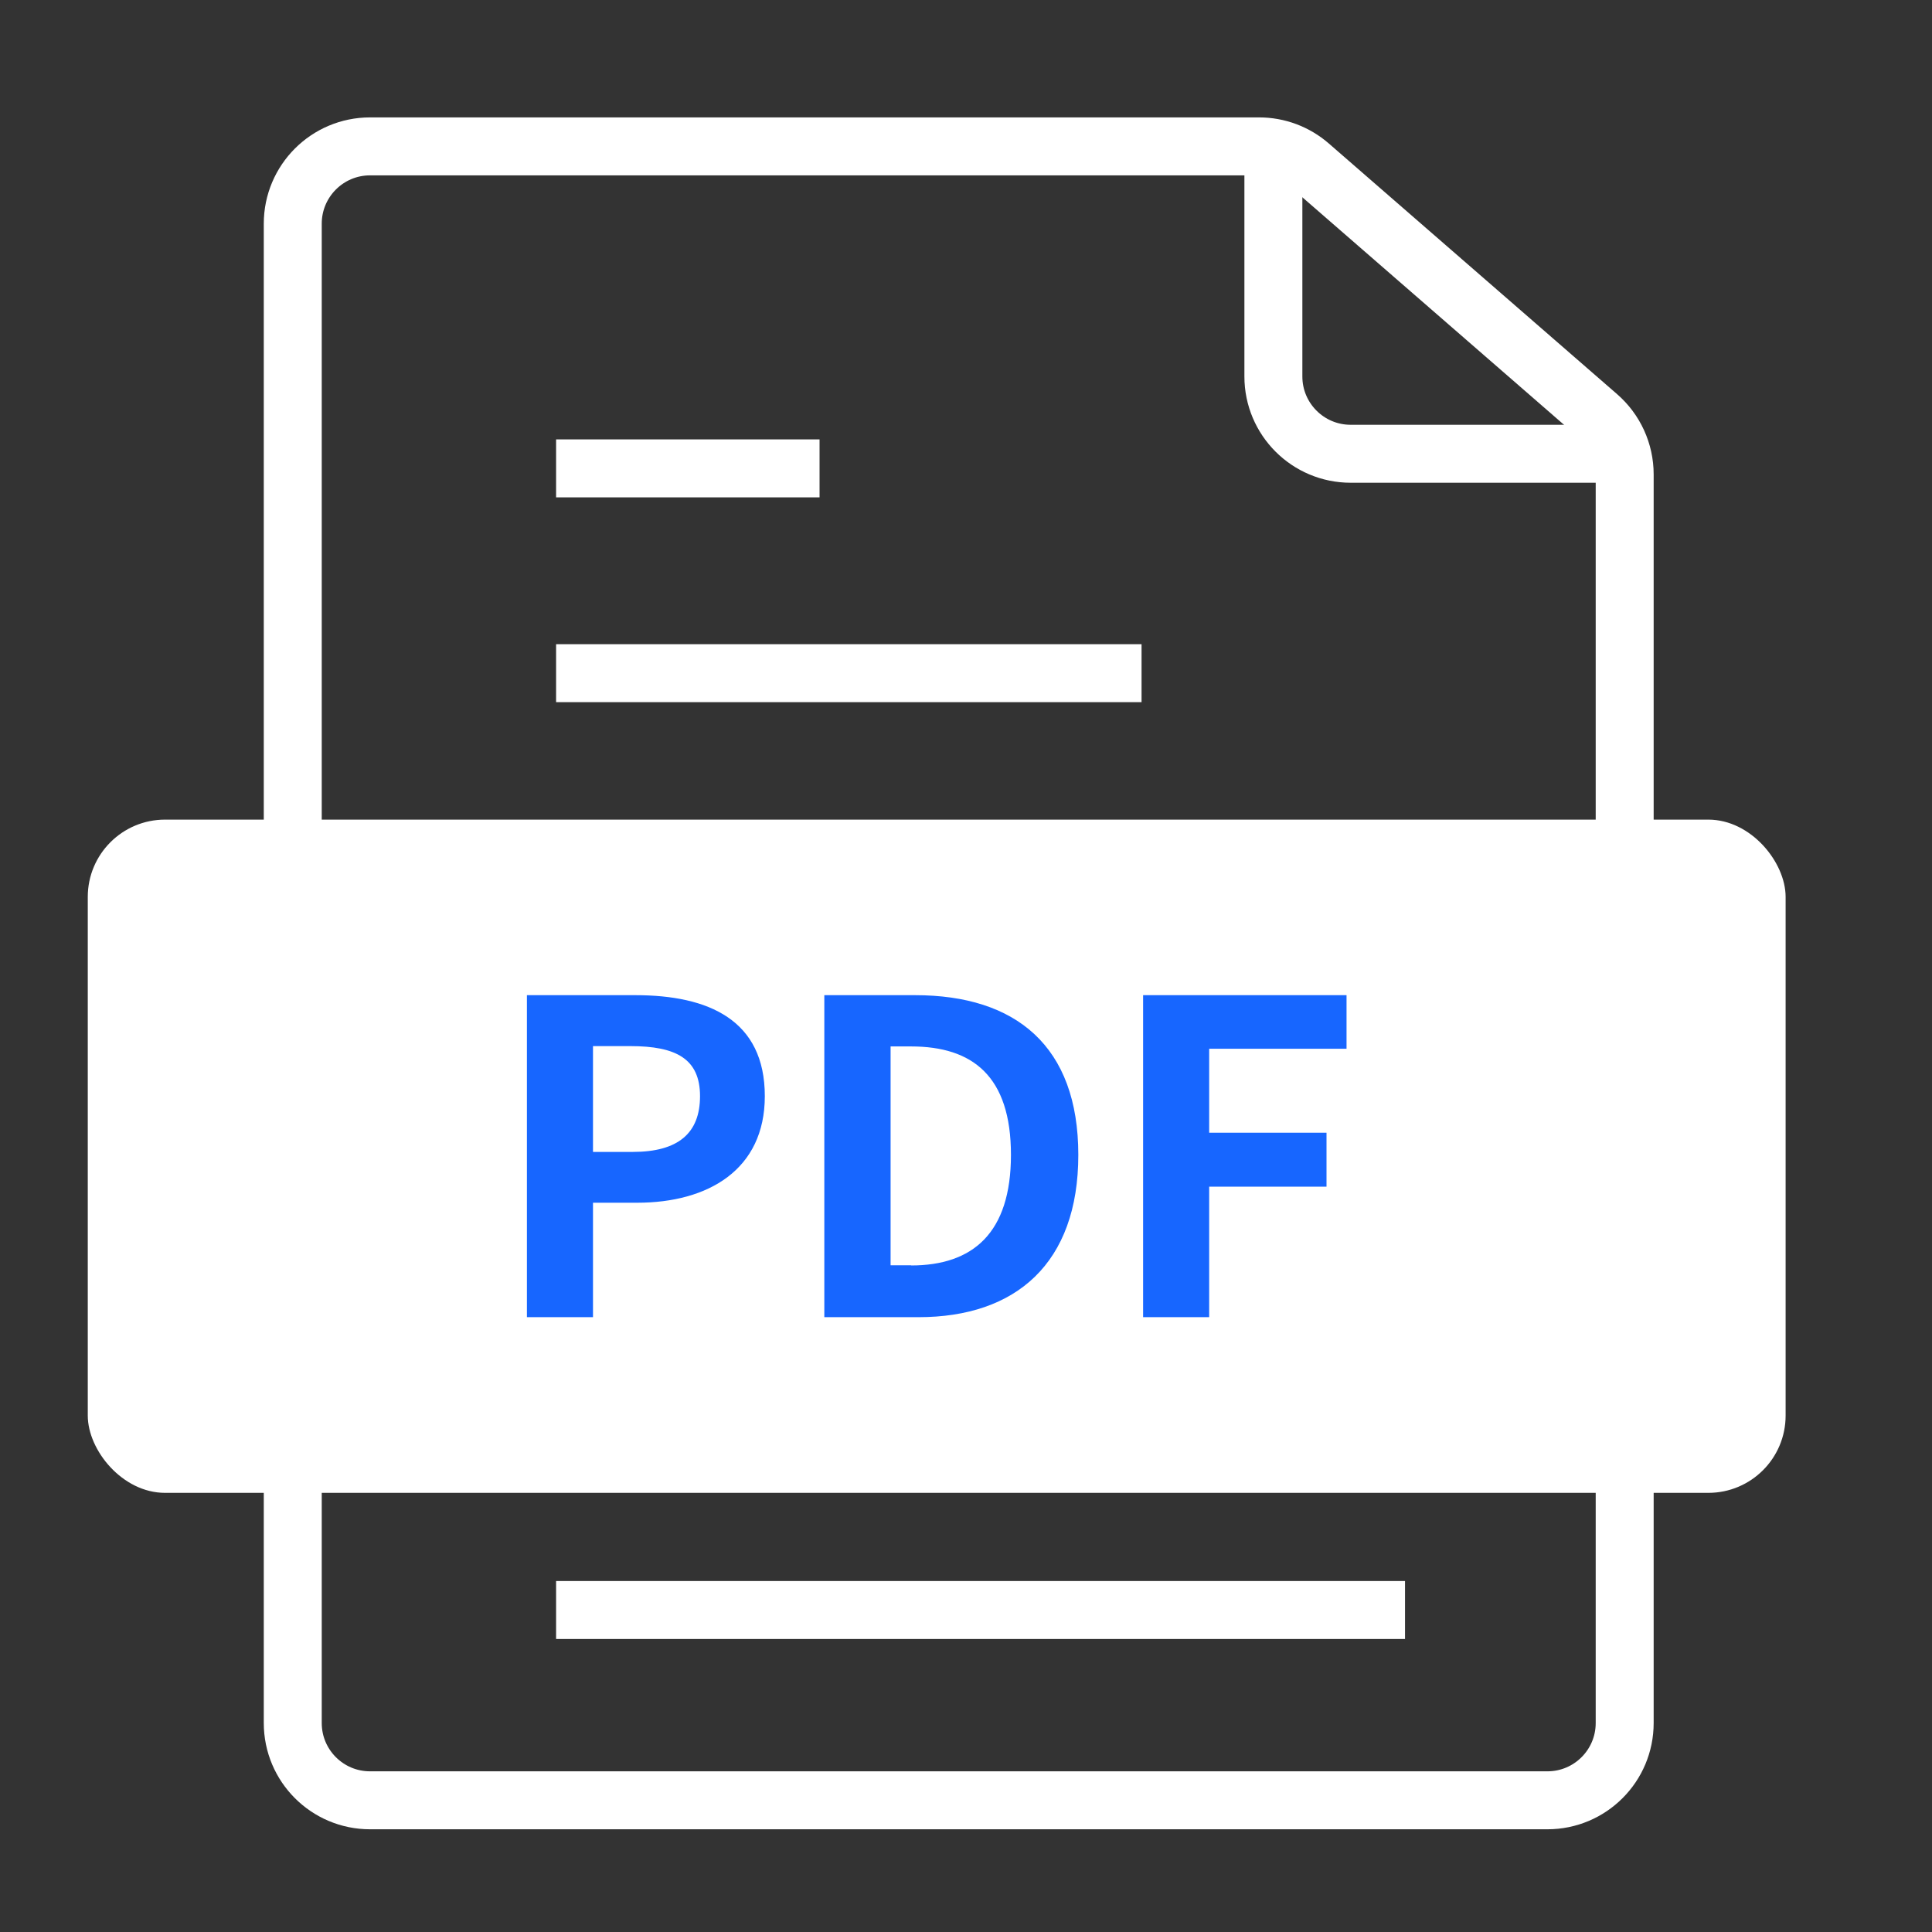
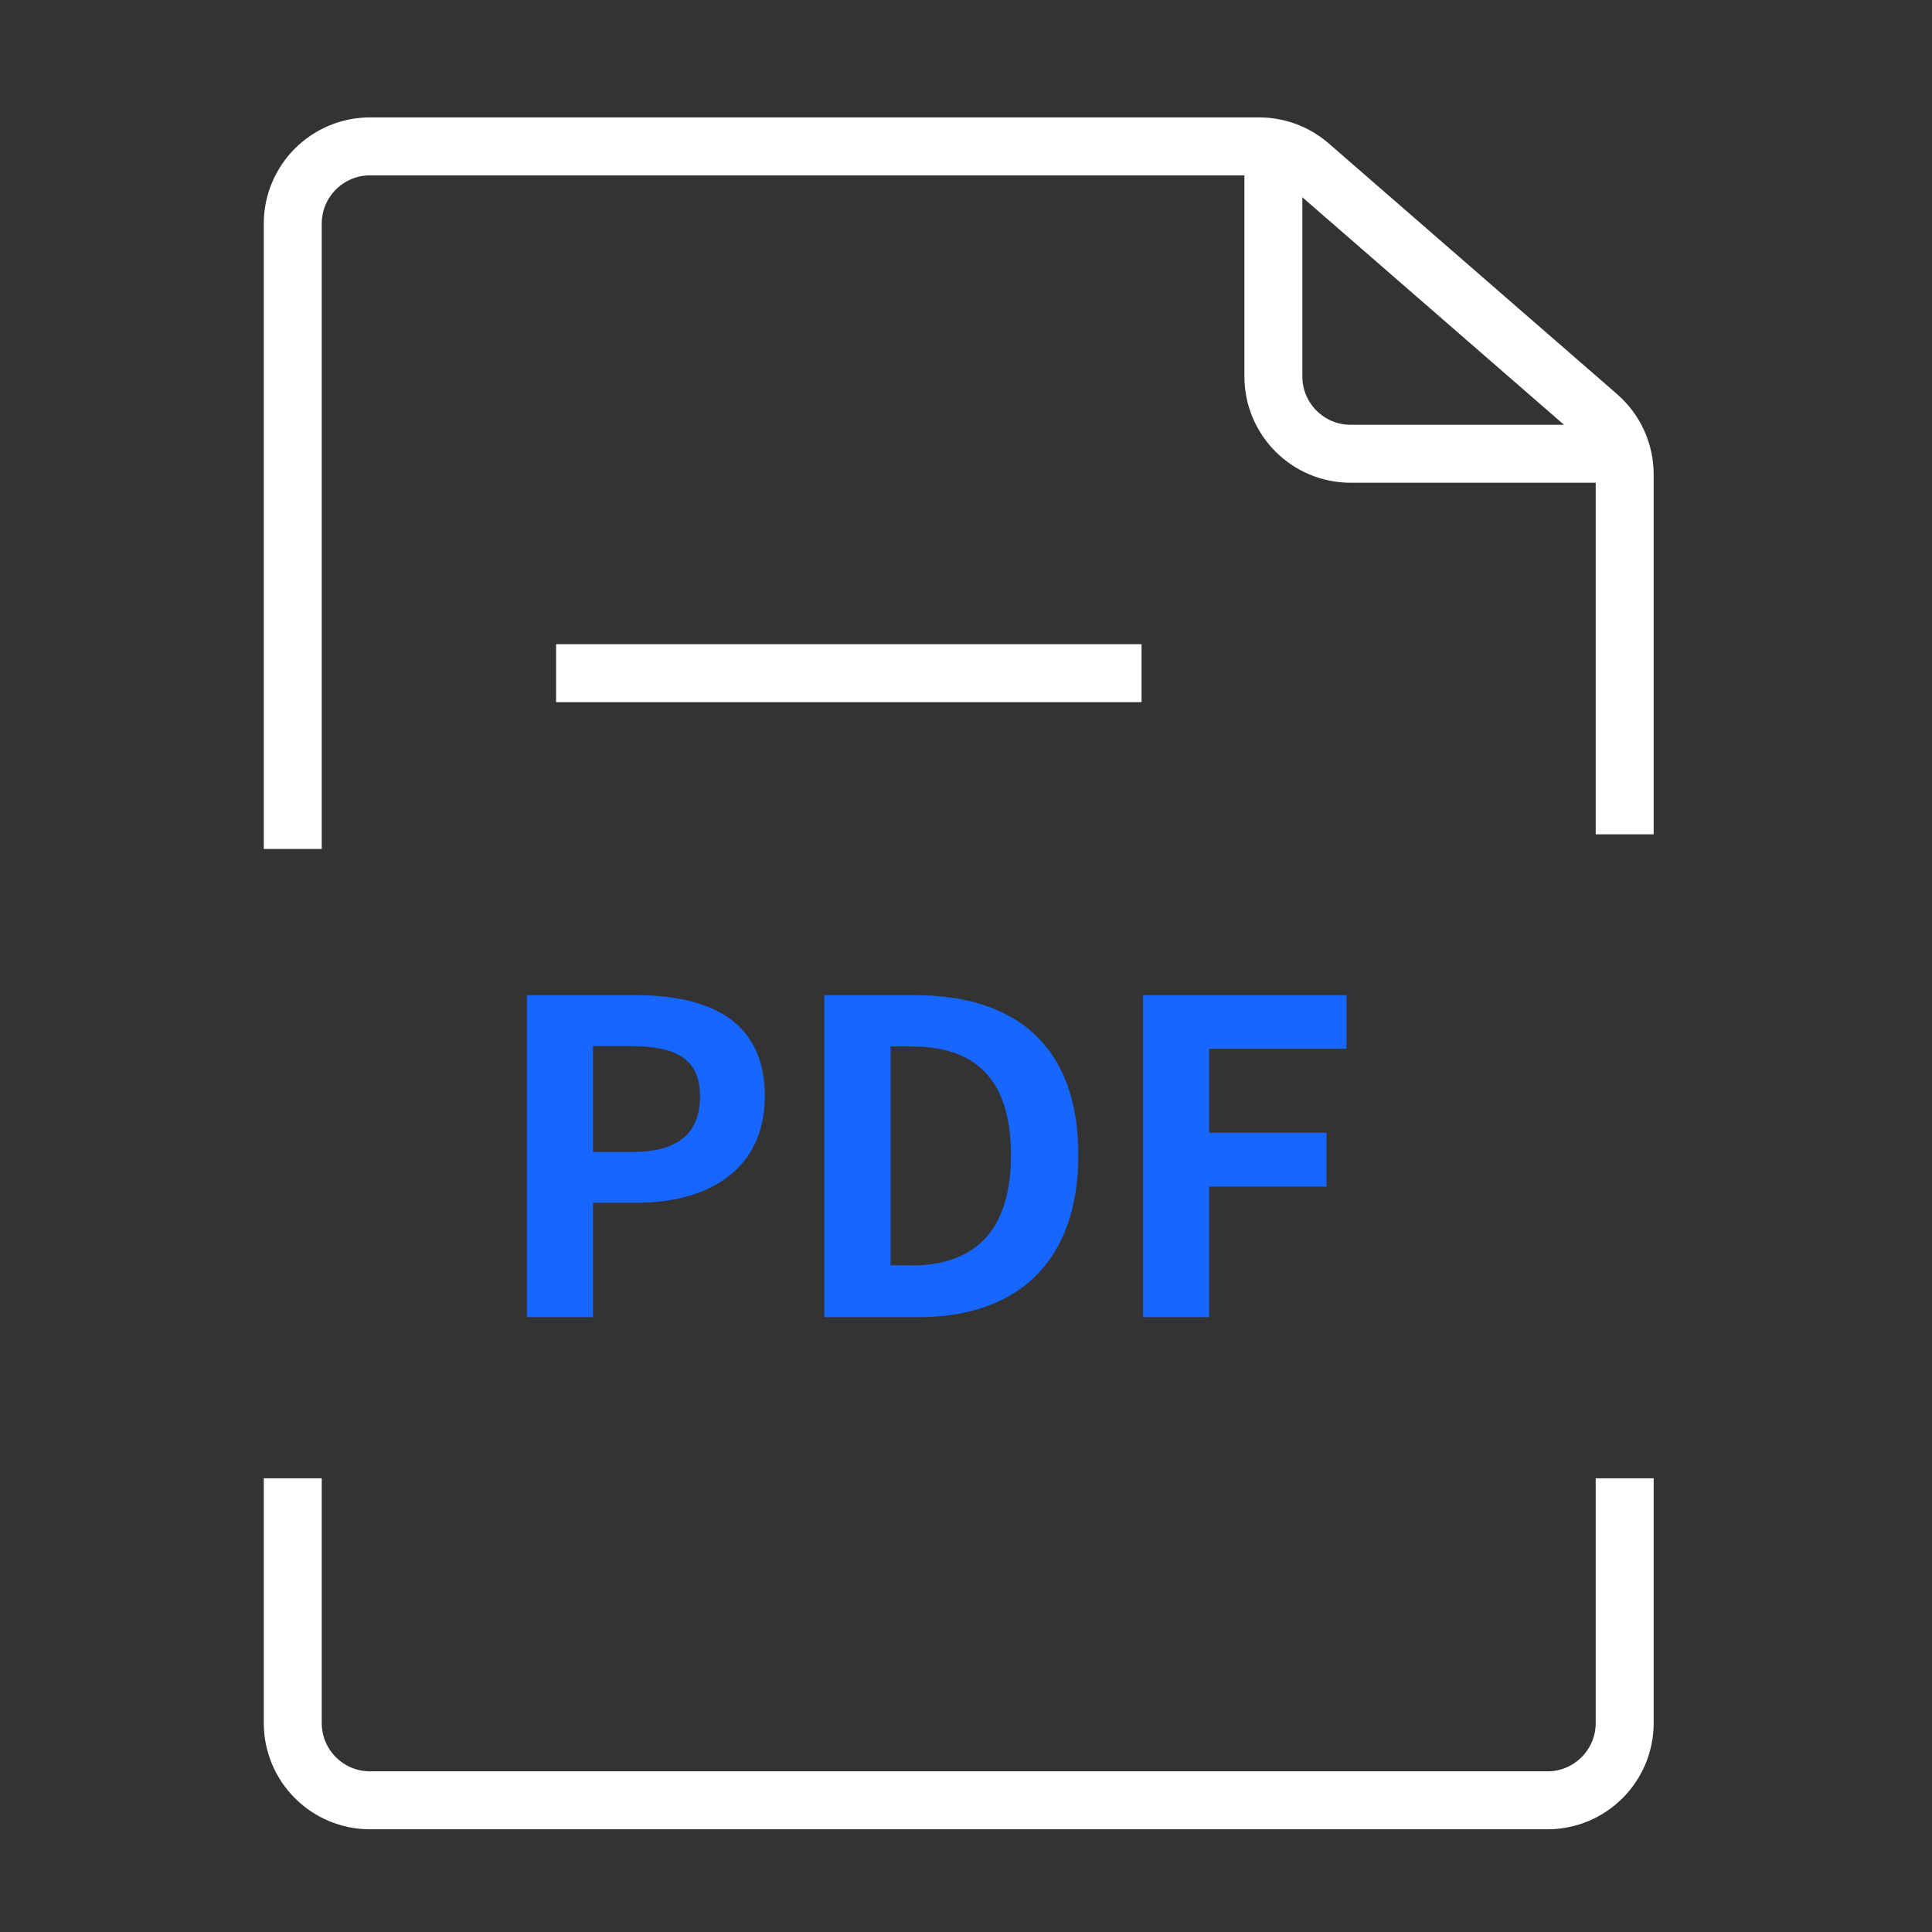
<svg xmlns="http://www.w3.org/2000/svg" width="30" height="30" viewBox="0 0 30 30" fill="none">
  <rect x="0" y="0" width="30" height="30" fill="#333333" stroke="none" />
  <path d="M4.546 13.182V3.473C4.546 2.811 5.083 2.273 5.746 2.273H19.552C19.841 2.273 20.121 2.378 20.339 2.568L24.815 6.46C25.077 6.688 25.228 7.018 25.228 7.366V12.955M4.546 22.955V26.755C4.546 27.418 5.083 27.955 5.746 27.955H24.028C24.691 27.955 25.228 27.418 25.228 26.755V22.955" stroke="white" stroke-width="0.9" />
  <path d="M19.773 2.273V5.846C19.773 6.509 20.311 7.046 20.973 7.046H25.228" stroke="white" stroke-width="0.9" />
-   <rect x="1.363" y="12.727" width="26.364" height="10.454" rx="1.2" fill="white" />
-   <path d="M8.635 7.273H12.726" stroke="white" stroke-width="0.9" />
  <path d="M8.635 10.453H17.726" stroke="white" stroke-width="0.9" />
-   <path d="M8.635 25H21.817" stroke="white" stroke-width="0.9" />
  <path d="M8.182 15.453H9.866C11.003 15.453 11.876 15.838 11.876 17.021C11.876 18.164 10.995 18.676 9.893 18.676H9.208V20.453H8.182V15.453ZM9.824 17.887C10.532 17.887 10.87 17.596 10.87 17.021C10.87 16.439 10.495 16.244 9.79 16.244H9.208V17.887H9.824ZM12.803 15.453H14.209C15.775 15.453 16.744 16.244 16.744 17.933C16.744 19.616 15.775 20.453 14.263 20.453H12.8V15.453H12.803ZM14.147 19.65C15.104 19.65 15.698 19.15 15.698 17.933C15.698 16.709 15.101 16.249 14.147 16.249H13.829V19.647H14.147V19.65ZM17.75 15.453H20.909V16.285H18.776V17.589H20.598V18.426H18.776V20.453H17.75V15.453Z" fill="#1766FF" />
</svg>